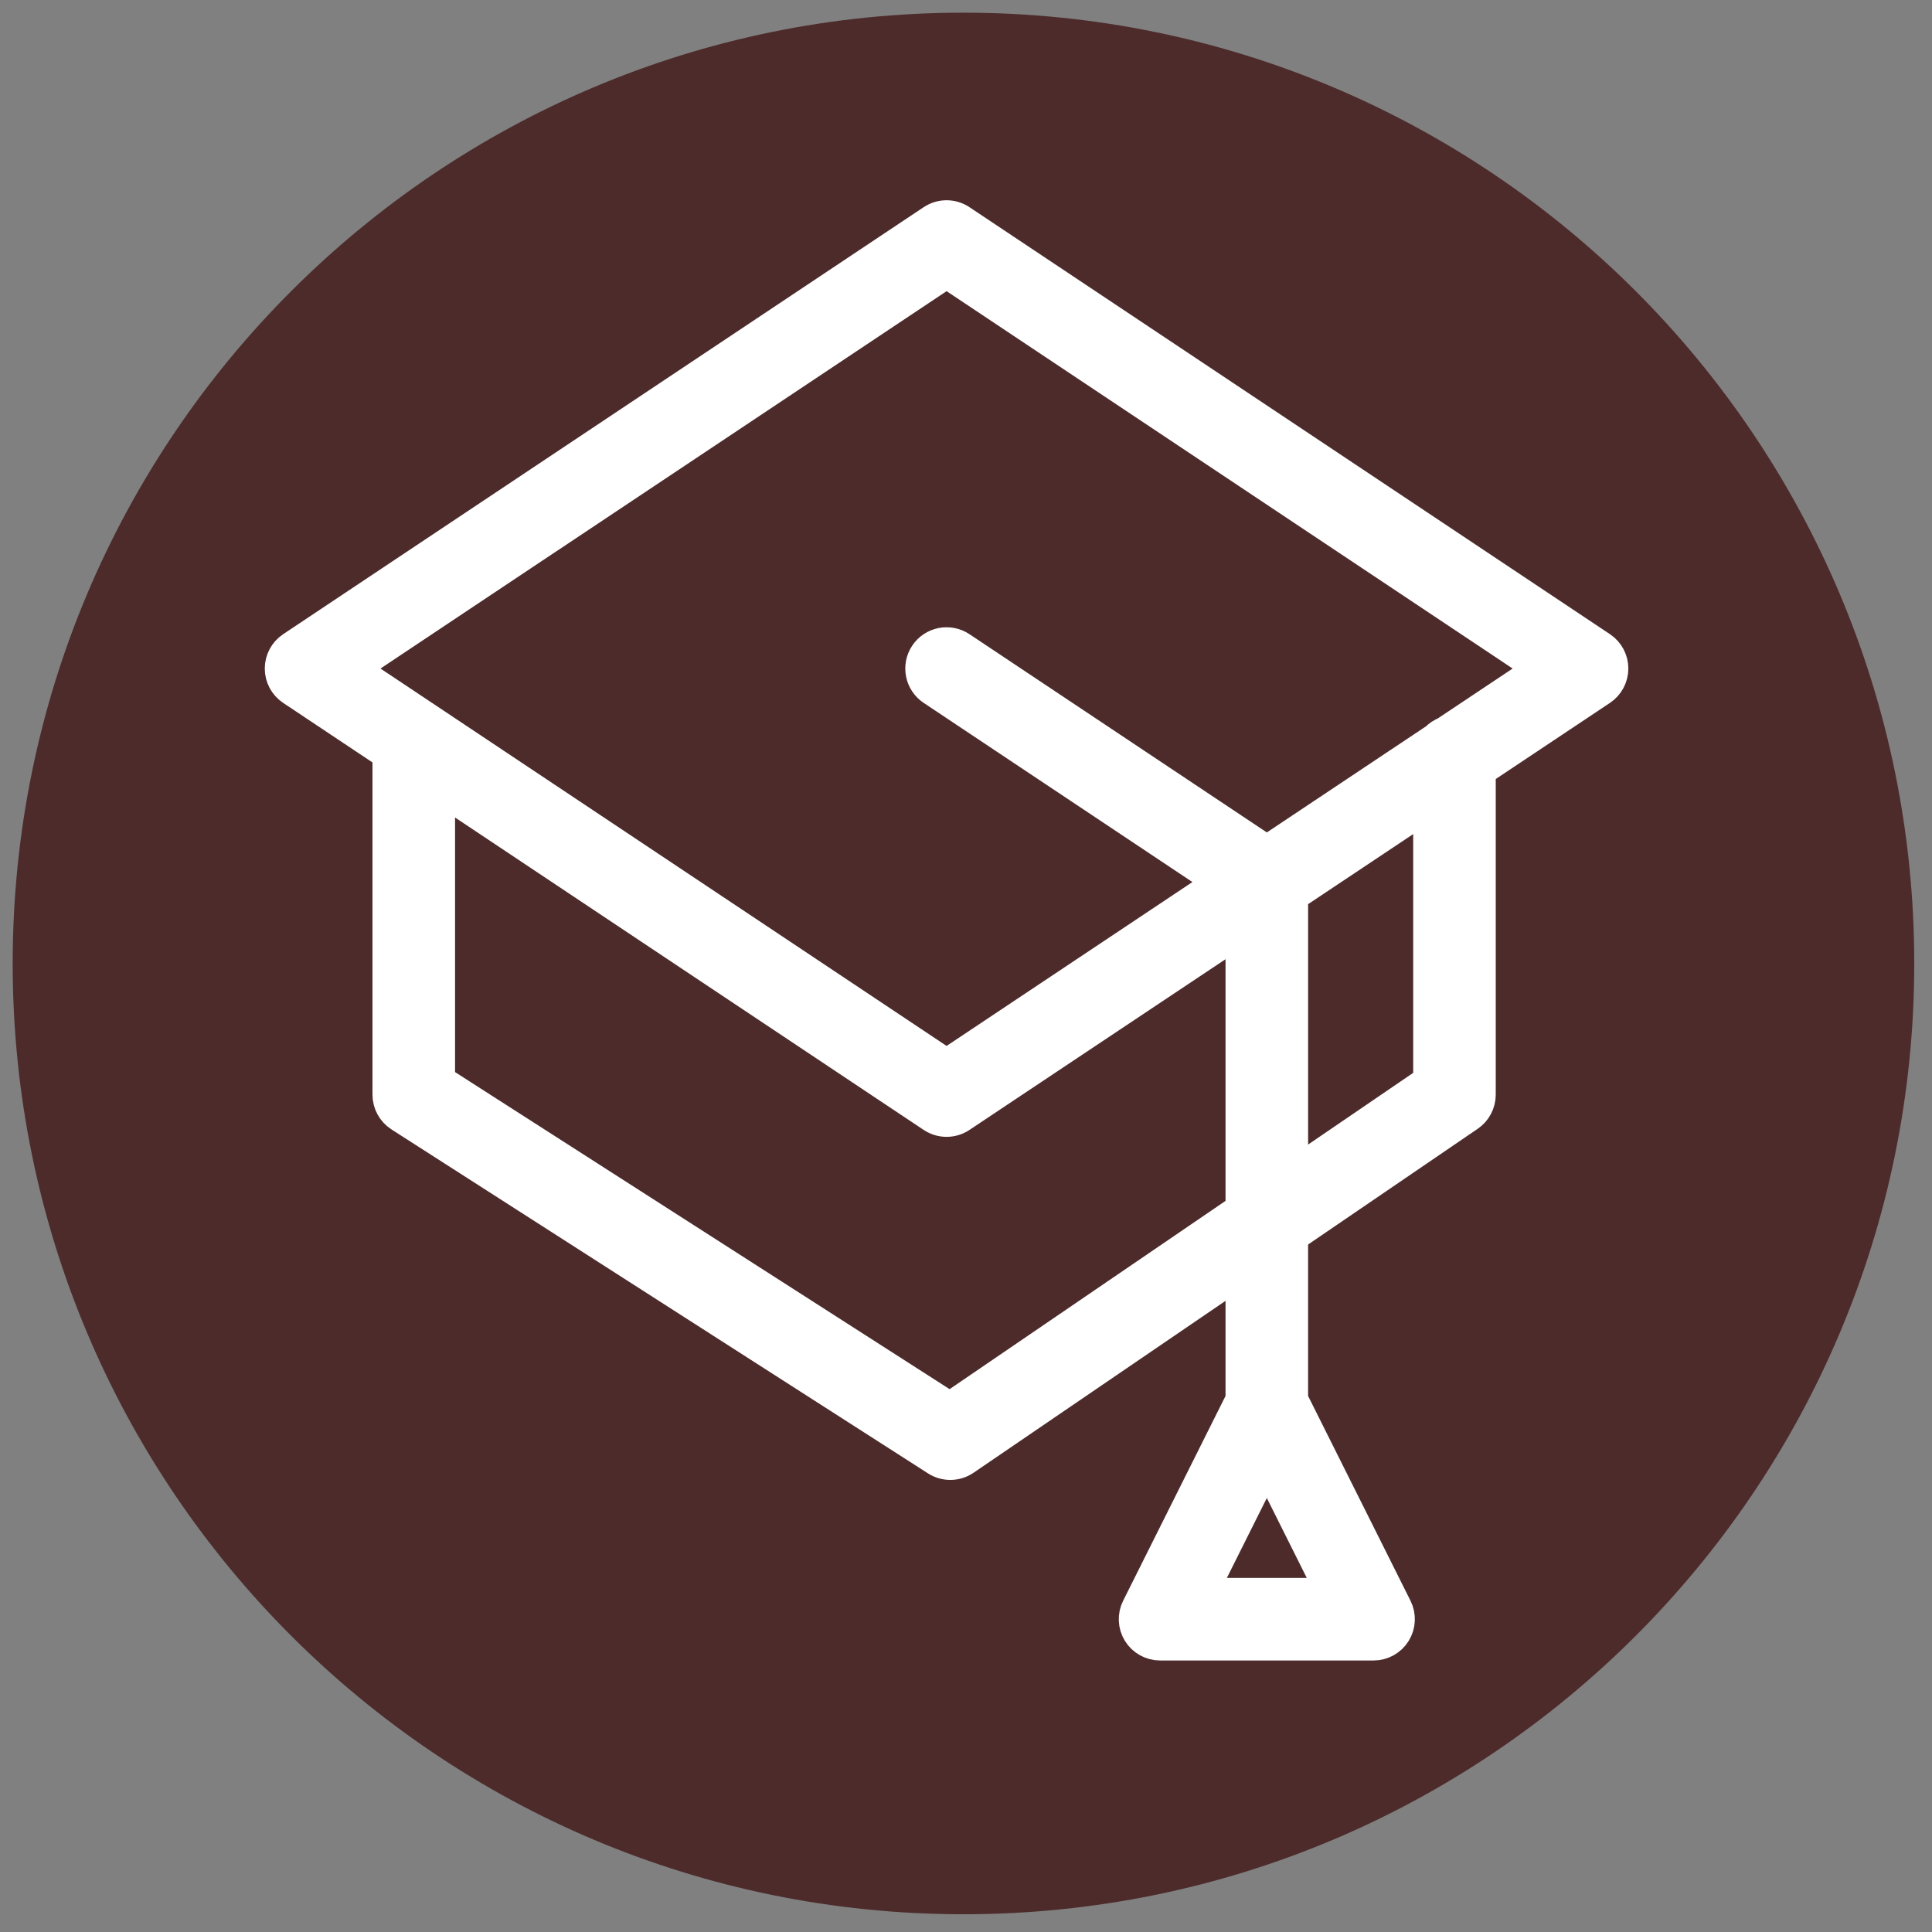
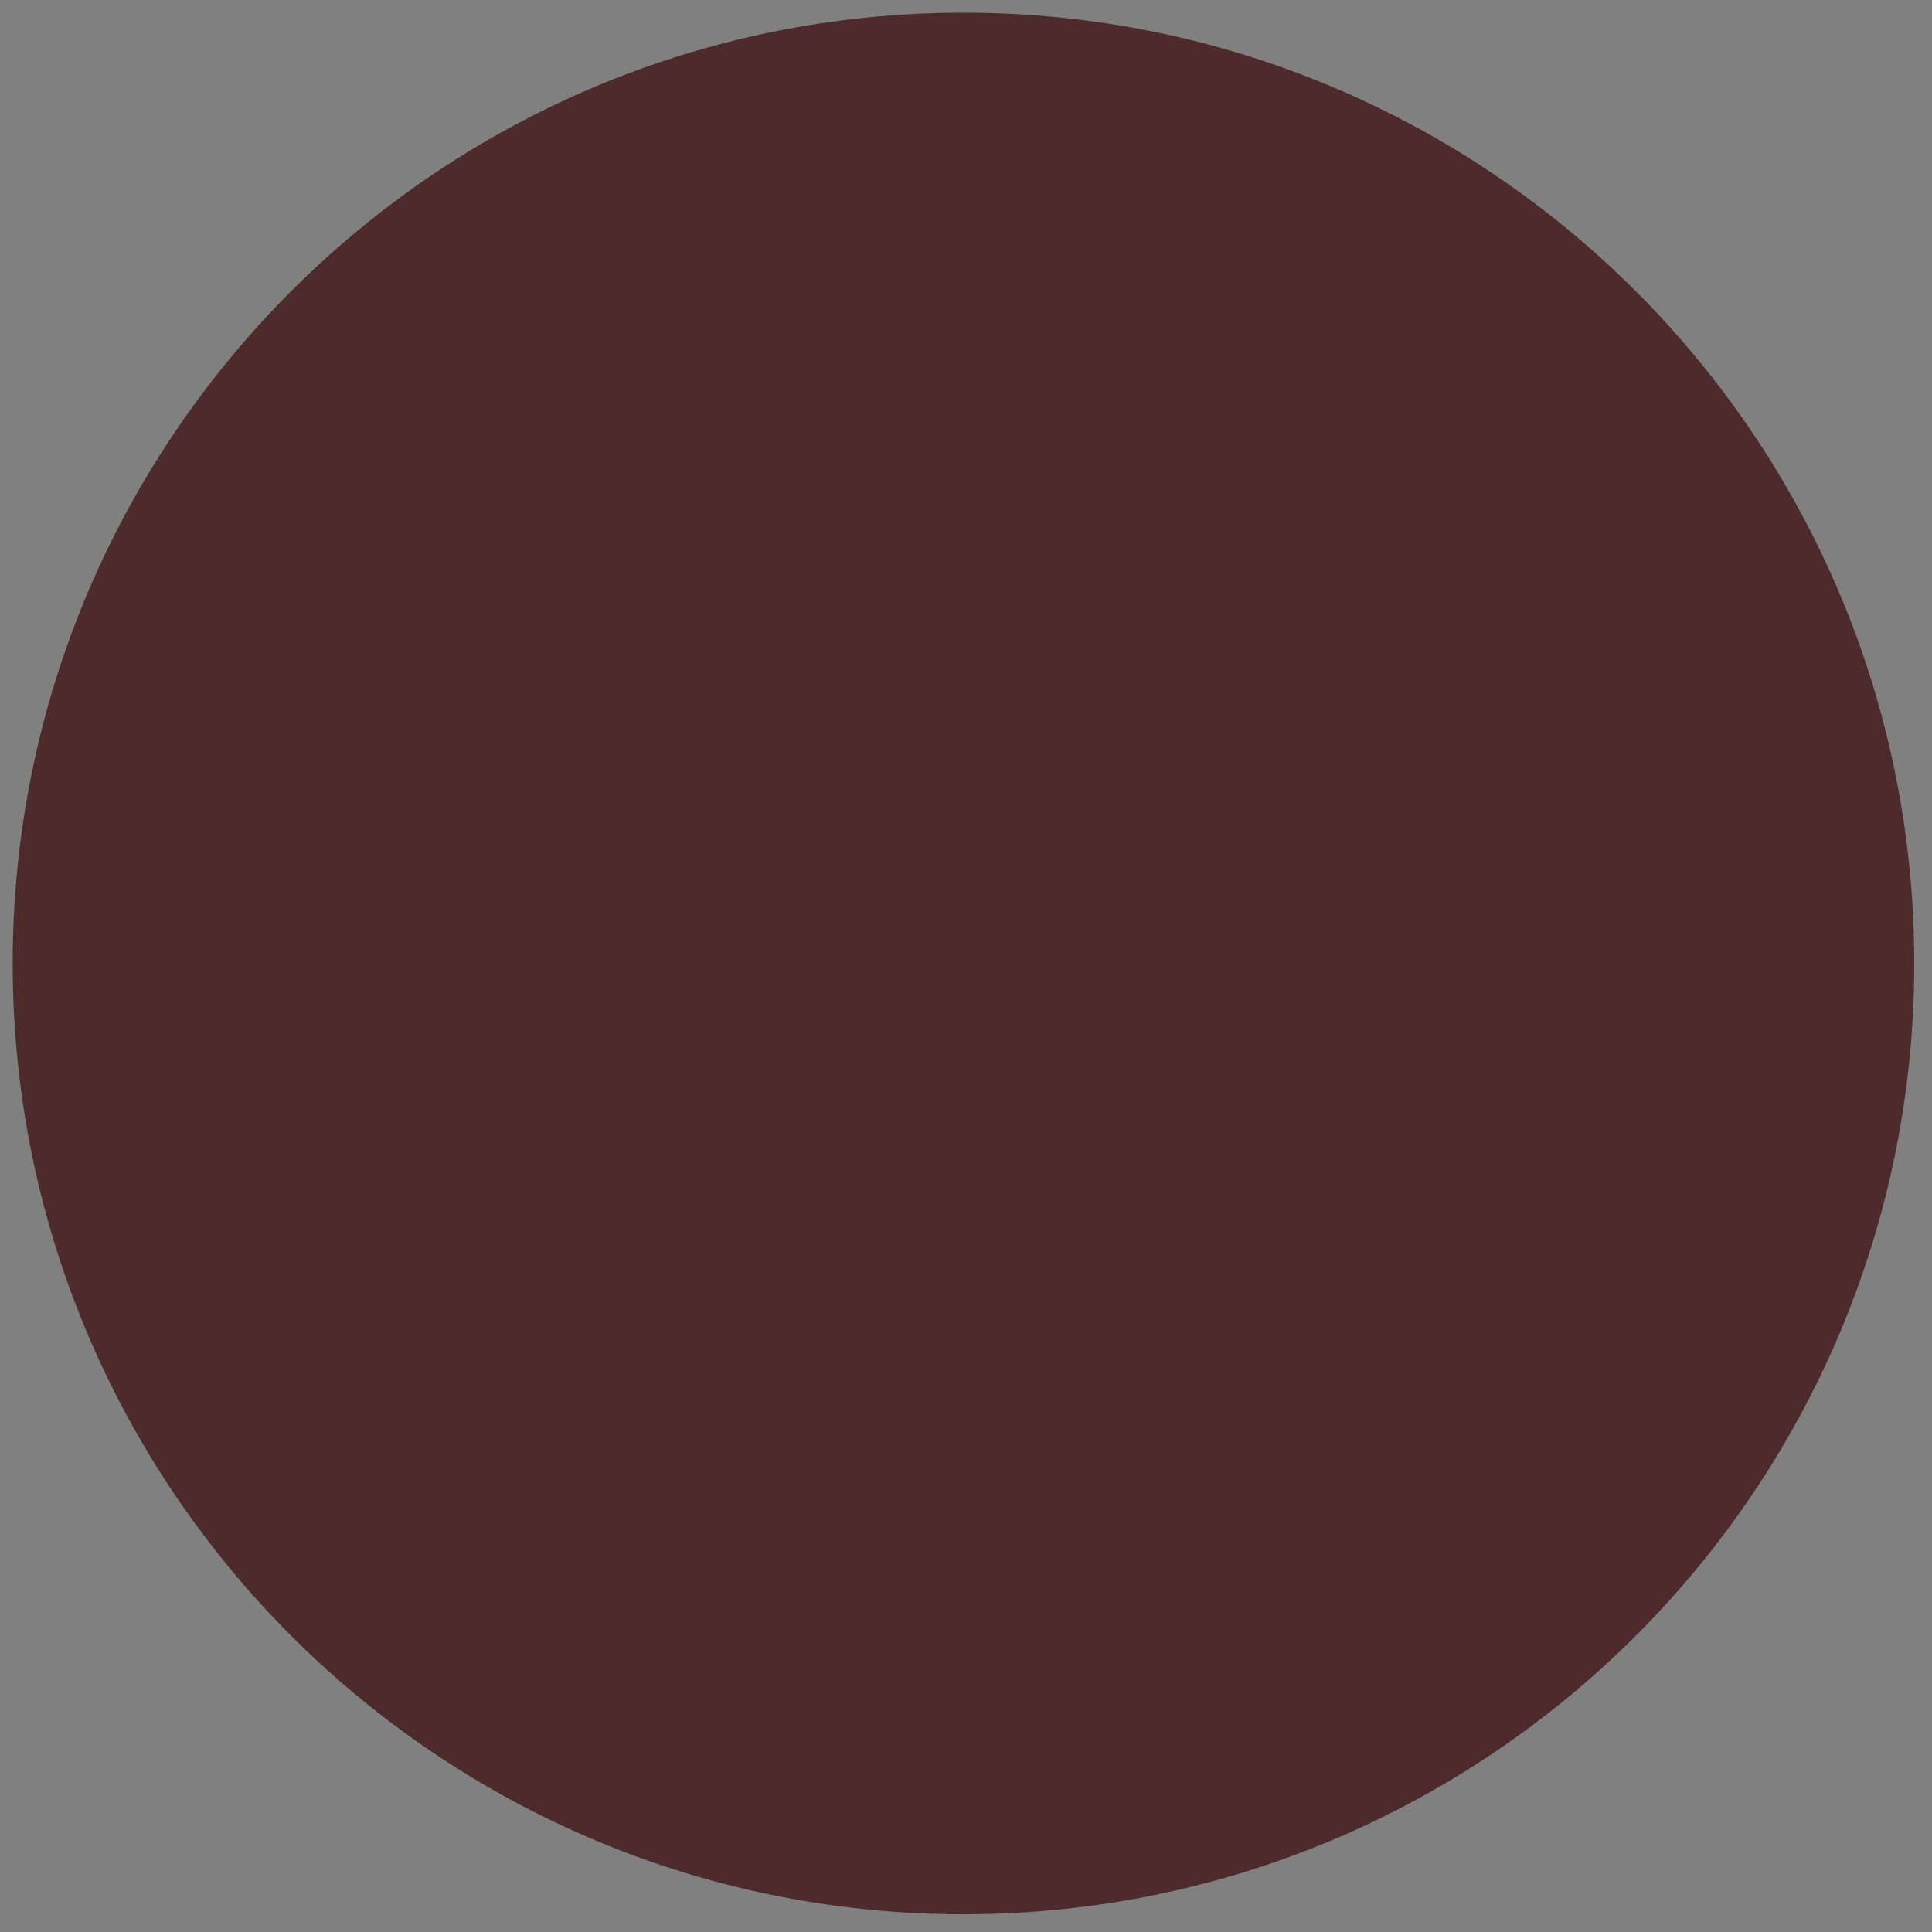
<svg xmlns="http://www.w3.org/2000/svg" width="216" height="216" viewBox="0 0 216 216" fill="none">
  <rect x="0" y="0" width="216" height="216" fill="#808080" stroke="none" />
  <path d="M107.717 214.016C166.424 214.016 214.016 166.424 214.016 107.717C214.016 49.01 166.424 1.418 107.717 1.418C49.01 1.418 1.418 49.01 1.418 107.717C1.418 166.424 49.01 214.016 107.717 214.016Z" fill="#4D2B2B" />
-   <path d="M178.888 72.568L107.278 24.828C106.4 24.242 105.256 24.242 104.377 24.828L32.767 72.568C32.04 73.053 31.602 73.87 31.602 74.744C31.602 75.618 32.038 76.436 32.767 76.92L43.644 84.171V122.384C43.644 123.275 44.097 124.105 44.847 124.587L104.834 163.044C105.264 163.319 105.754 163.457 106.246 163.457C106.76 163.457 107.277 163.305 107.72 163.002L139.016 141.65V156.539L127.357 179.858C126.952 180.669 126.996 181.633 127.47 182.404C127.946 183.173 128.79 183.644 129.696 183.644H153.567C154.474 183.644 155.316 183.173 155.792 182.404C156.266 181.633 156.312 180.669 155.906 179.858L144.246 156.539V138.081L164.086 124.545C164.799 124.058 165.226 123.249 165.226 122.384V86.027L178.886 76.92C179.613 76.436 180.051 75.618 180.051 74.744C180.051 73.87 179.615 73.053 178.888 72.568ZM133.93 178.412L141.632 163.007L149.335 178.412H133.93ZM106.201 157.706L48.875 120.954V87.659L104.377 124.662C104.816 124.955 105.322 125.101 105.828 125.101C106.333 125.101 106.839 124.955 107.278 124.662L139.016 103.502V135.317L106.201 157.706ZM159.997 121.003L144.248 131.749V100.014L159.997 89.514V121.003ZM161.704 82.089C161.318 82.232 160.978 82.461 160.703 82.757L141.632 95.471L107.278 72.568C106.073 71.766 104.452 72.092 103.651 73.293C102.851 74.495 103.175 76.12 104.377 76.92L136.917 98.614L105.828 119.341L38.934 74.744L105.828 30.149L172.721 74.744L161.704 82.089Z" fill="white" stroke="white" stroke-width="4" />
</svg>